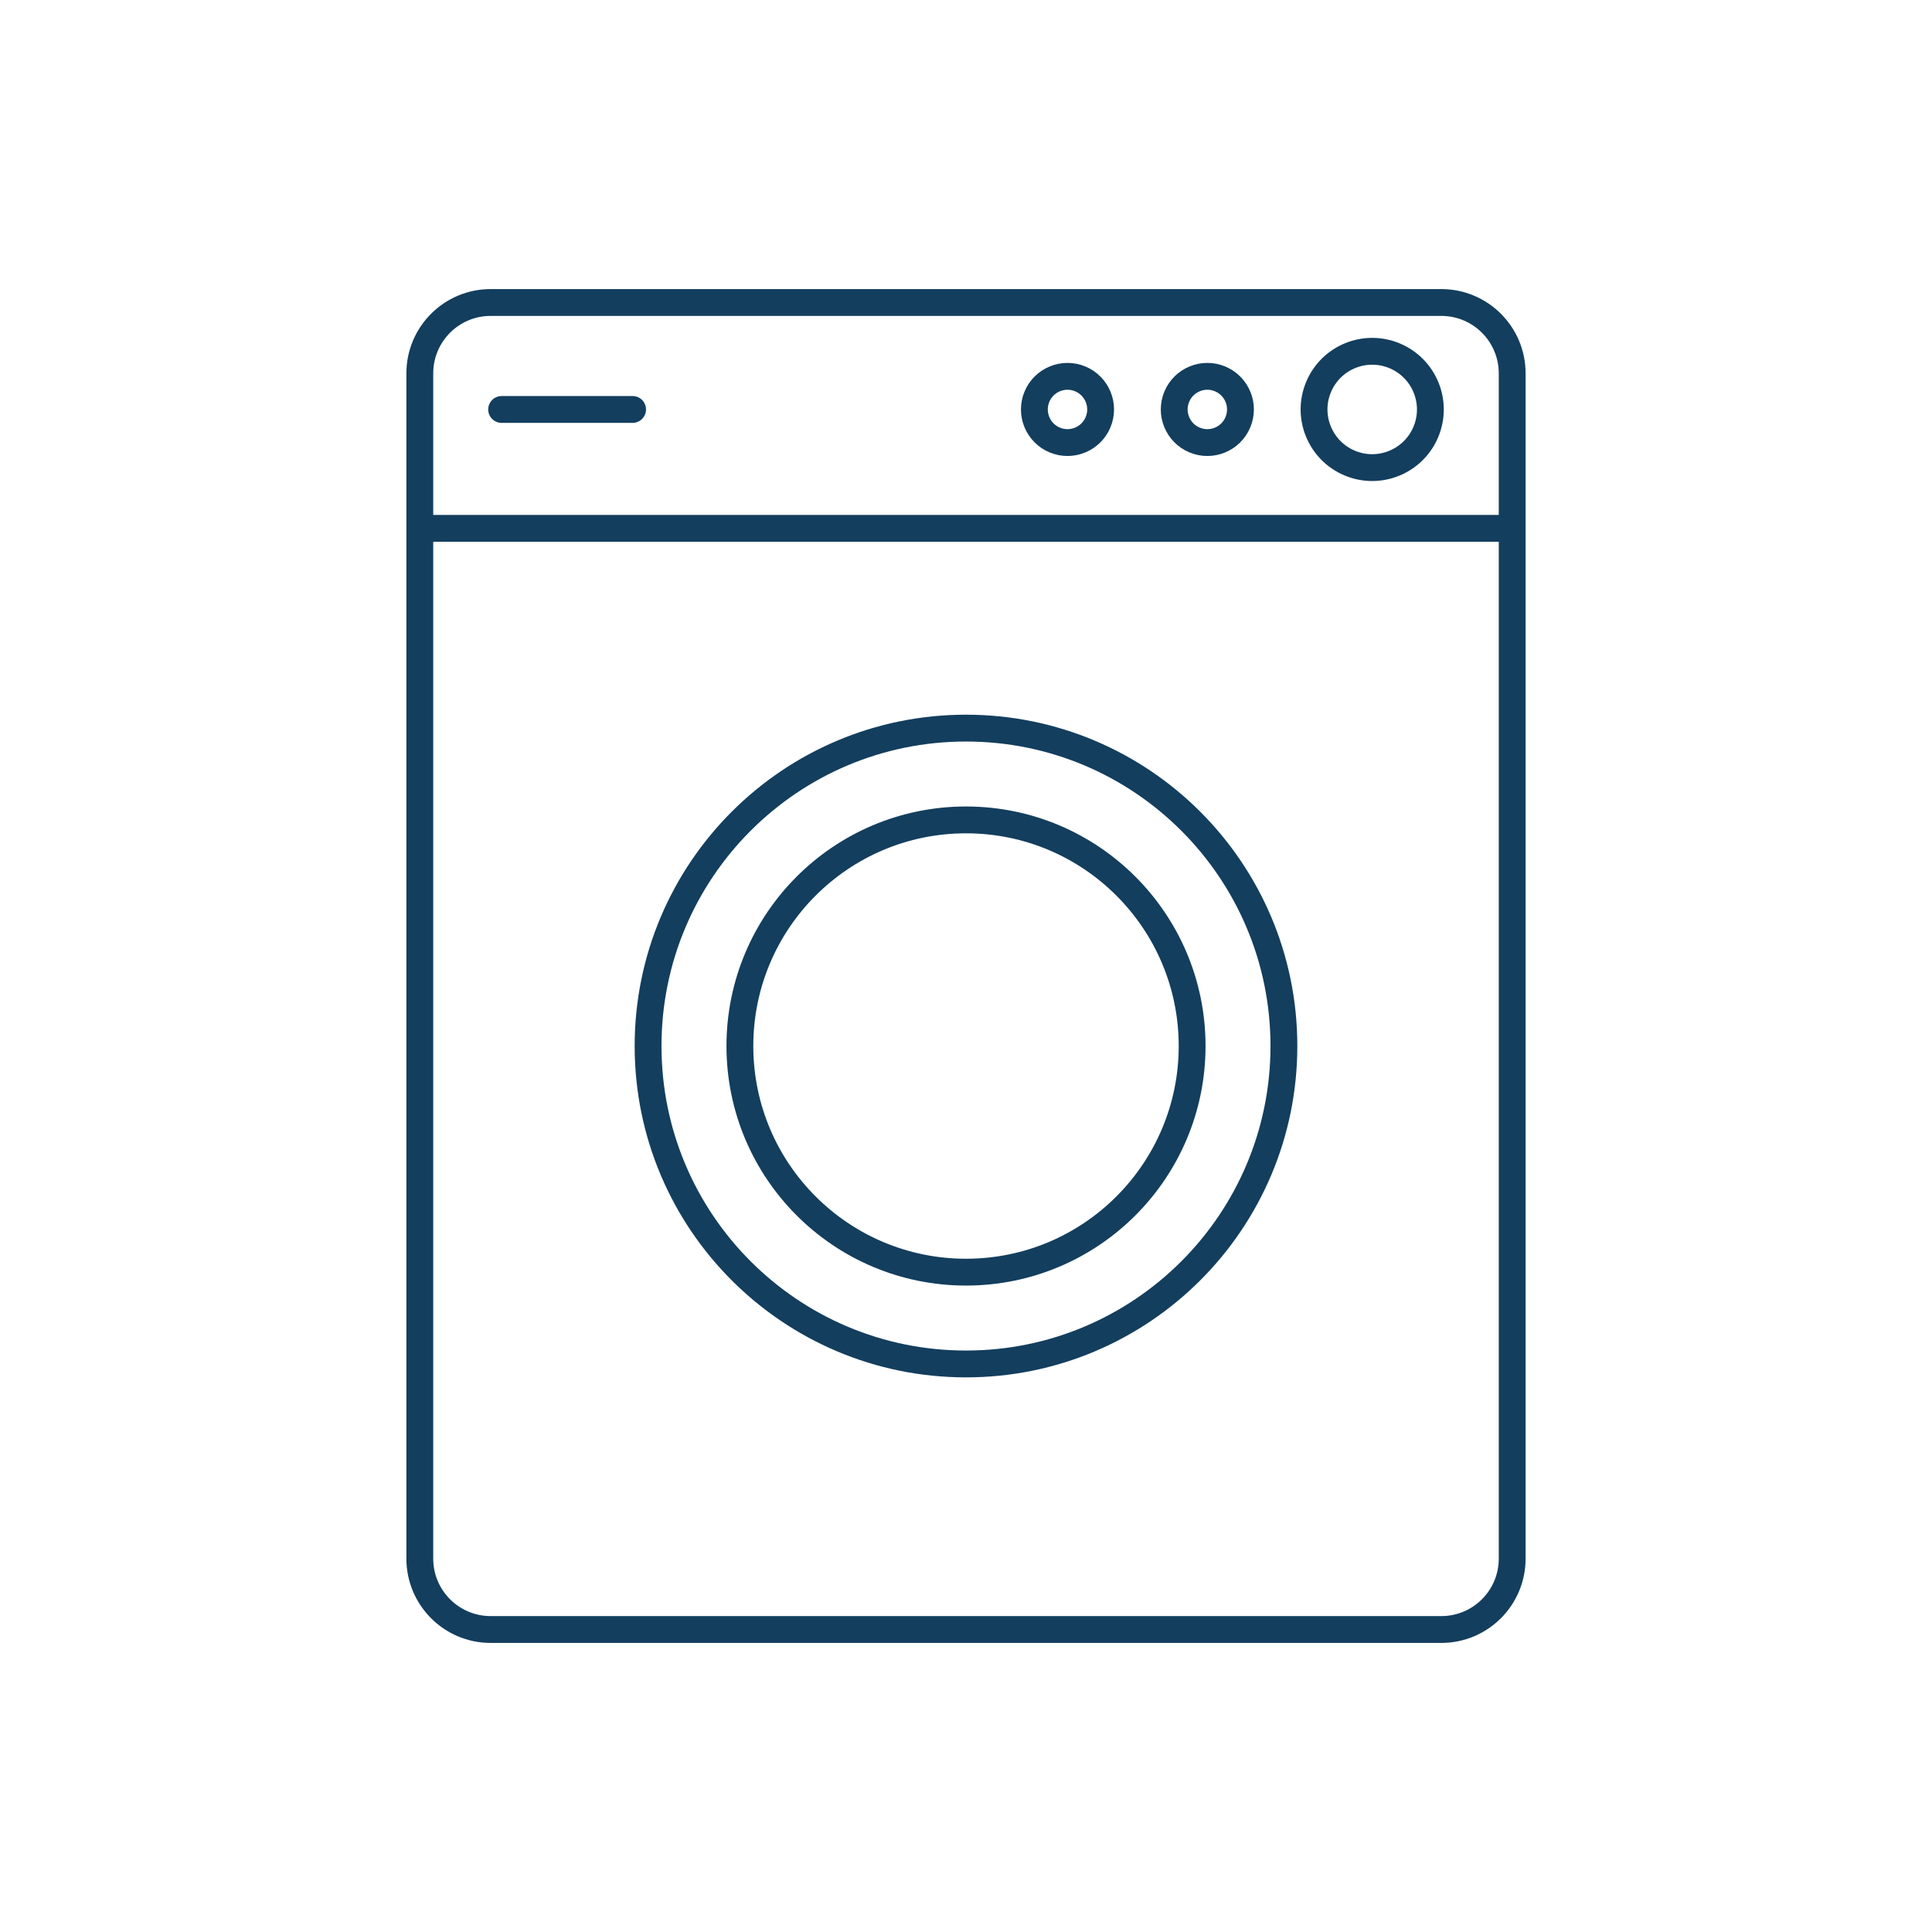
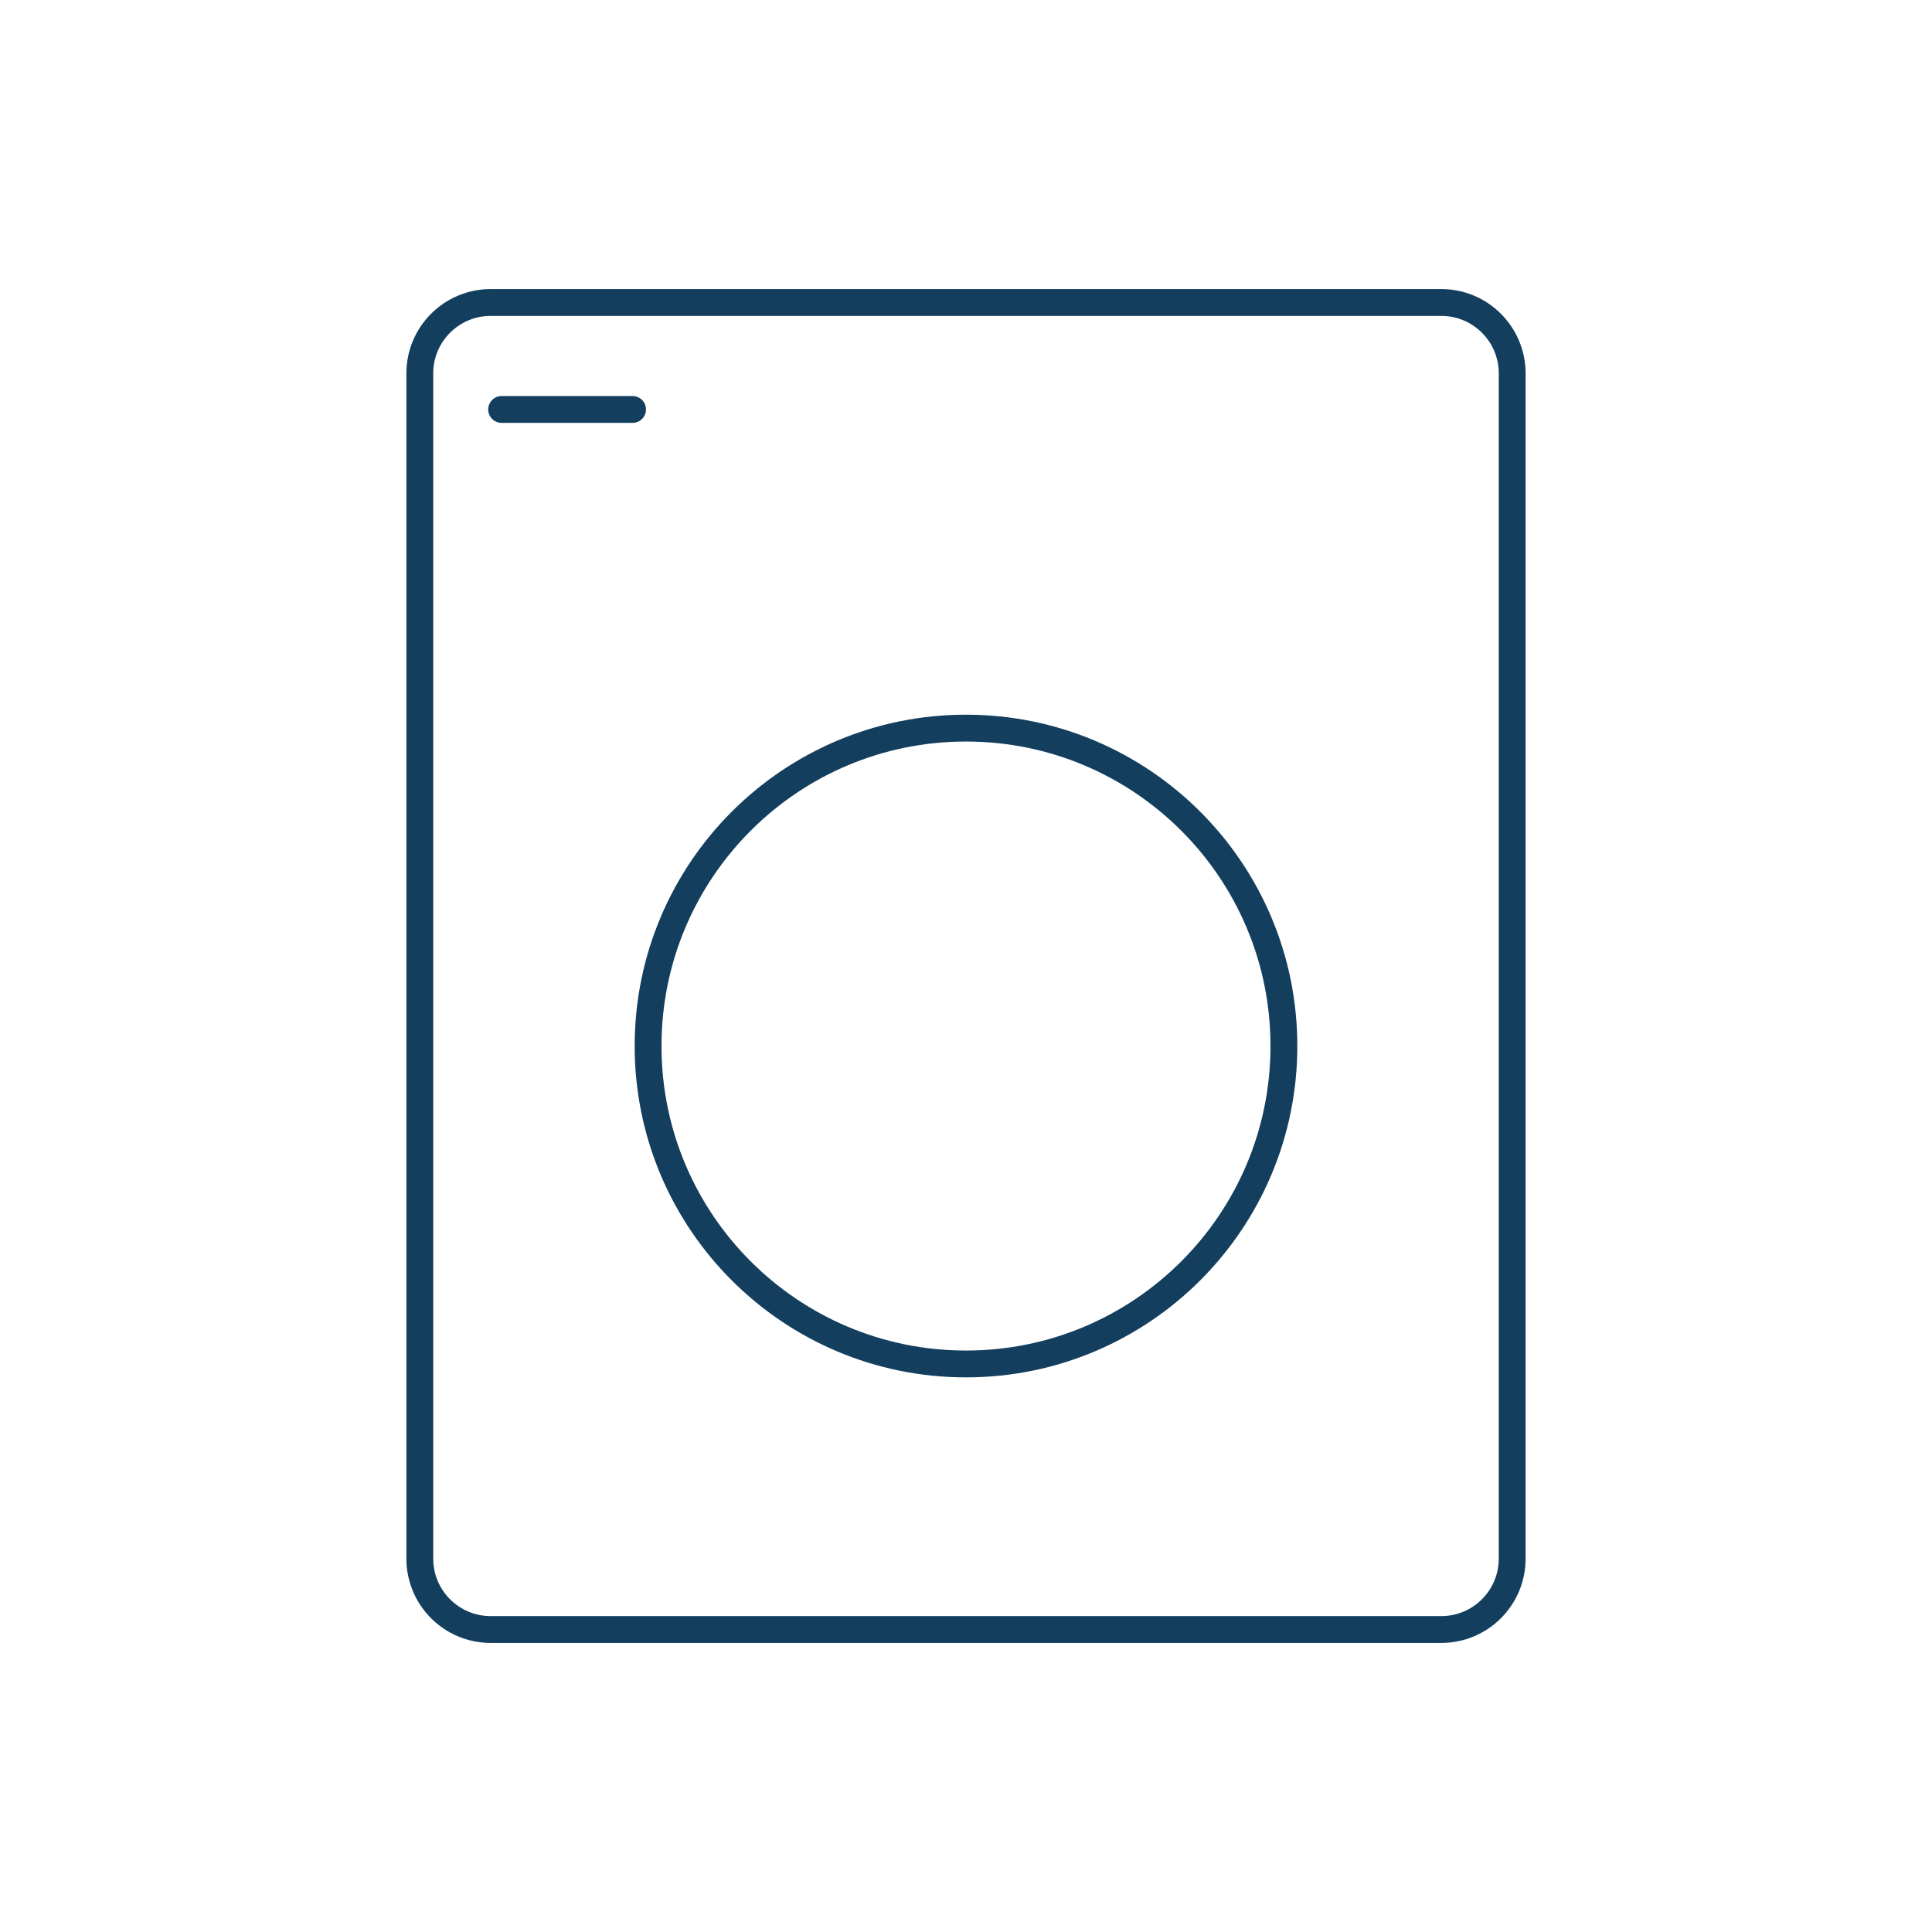
<svg xmlns="http://www.w3.org/2000/svg" viewBox="0 0 144 144" height="144" width="144" version="1.1">
  <defs>
    <clipPath id="clip_0">
      <path d="M0 144H144V0H0Z" transform="matrix(1,0,0,-1,0,144)" />
    </clipPath>
  </defs>
  <g data-sanitized-data-name="Layer 1" data-name="Layer 1" id="layer_1">
    <g clip-path="url(#clip_0)">
      <path d="M0 0H-70.855C-73.772 0-76.137 2.365-76.137 5.282V93.626C-76.137 96.543-73.772 98.908-70.855 98.908H0C2.917 98.908 5.282 96.543 5.282 93.626V5.282C5.282 2.365 2.917 0 0 0Z" stroke="#133e5e" fill="none" stroke-linejoin="miter" stroke-miterlimit="10" stroke-linecap="butt" stroke-width="2" transform="matrix(1,0,0,-1,107.427,121.454)" />
-       <path d="M0 0C-.929-2.206-3.47-3.241-5.676-2.313-7.882-1.384-8.918 1.158-7.989 3.364-7.06 5.57-4.519 6.605-2.313 5.676-.107 4.747 .929 2.206 0 0Z" stroke="#133e5e" fill="none" stroke-linejoin="miter" stroke-miterlimit="10" stroke-linecap="butt" stroke-width="2" transform="matrix(1,0,0,-1,106.271,32.2)" />
-       <path d="M0 0C-.529-1.256-1.976-1.846-3.233-1.317-4.489-.788-5.079 .659-4.55 1.916-4.021 3.172-2.573 3.762-1.317 3.233-.061 2.704 .529 1.256 0 0Z" stroke="#133e5e" fill="none" stroke-linejoin="miter" stroke-miterlimit="10" stroke-linecap="butt" stroke-width="2" transform="matrix(1,0,0,-1,92.263,31.476)" />
-       <path d="M0 0C-.529-1.256-1.976-1.846-3.233-1.317-4.489-.788-5.079 .659-4.55 1.916-4.021 3.172-2.573 3.762-1.317 3.233-.061 2.704 .529 1.256 0 0Z" stroke="#133e5e" fill="none" stroke-linejoin="miter" stroke-miterlimit="10" stroke-linecap="butt" stroke-width="2" transform="matrix(1,0,0,-1,81.84,31.476)" />
      <path d="M0 0H9.761" stroke="#133e5e" fill="none" stroke-linejoin="miter" stroke-miterlimit="10" stroke-linecap="round" stroke-width="2" transform="matrix(1,0,0,-1,37.388,30.518)" />
-       <path d="M0 0H81.839" stroke="#133e5e" fill="none" stroke-linejoin="miter" stroke-miterlimit="10" stroke-linecap="butt" stroke-width="2" transform="matrix(1,0,0,-1,31.081,39.38)" />
      <path d="M0 0C0 13.087 10.609 23.696 23.696 23.696 36.782 23.696 47.391 13.087 47.391 0 47.391-13.087 36.782-23.696 23.696-23.696 10.609-23.696 0-13.087 0 0Z" stroke="#133e5e" fill="none" stroke-linejoin="miter" stroke-miterlimit="10" stroke-linecap="butt" stroke-width="2" transform="matrix(1,0,0,-1,48.304,77.965)" />
-       <path d="M0 0C0 9.308 7.546 16.854 16.854 16.854 26.161 16.854 33.707 9.308 33.707 0 33.707-9.308 26.161-16.854 16.854-16.854 7.546-16.854 0-9.308 0 0Z" stroke="#133e5e" fill="none" stroke-linejoin="miter" stroke-miterlimit="10" stroke-linecap="butt" stroke-width="2" transform="matrix(1,0,0,-1,55.147,77.965)" />
    </g>
  </g>
</svg>